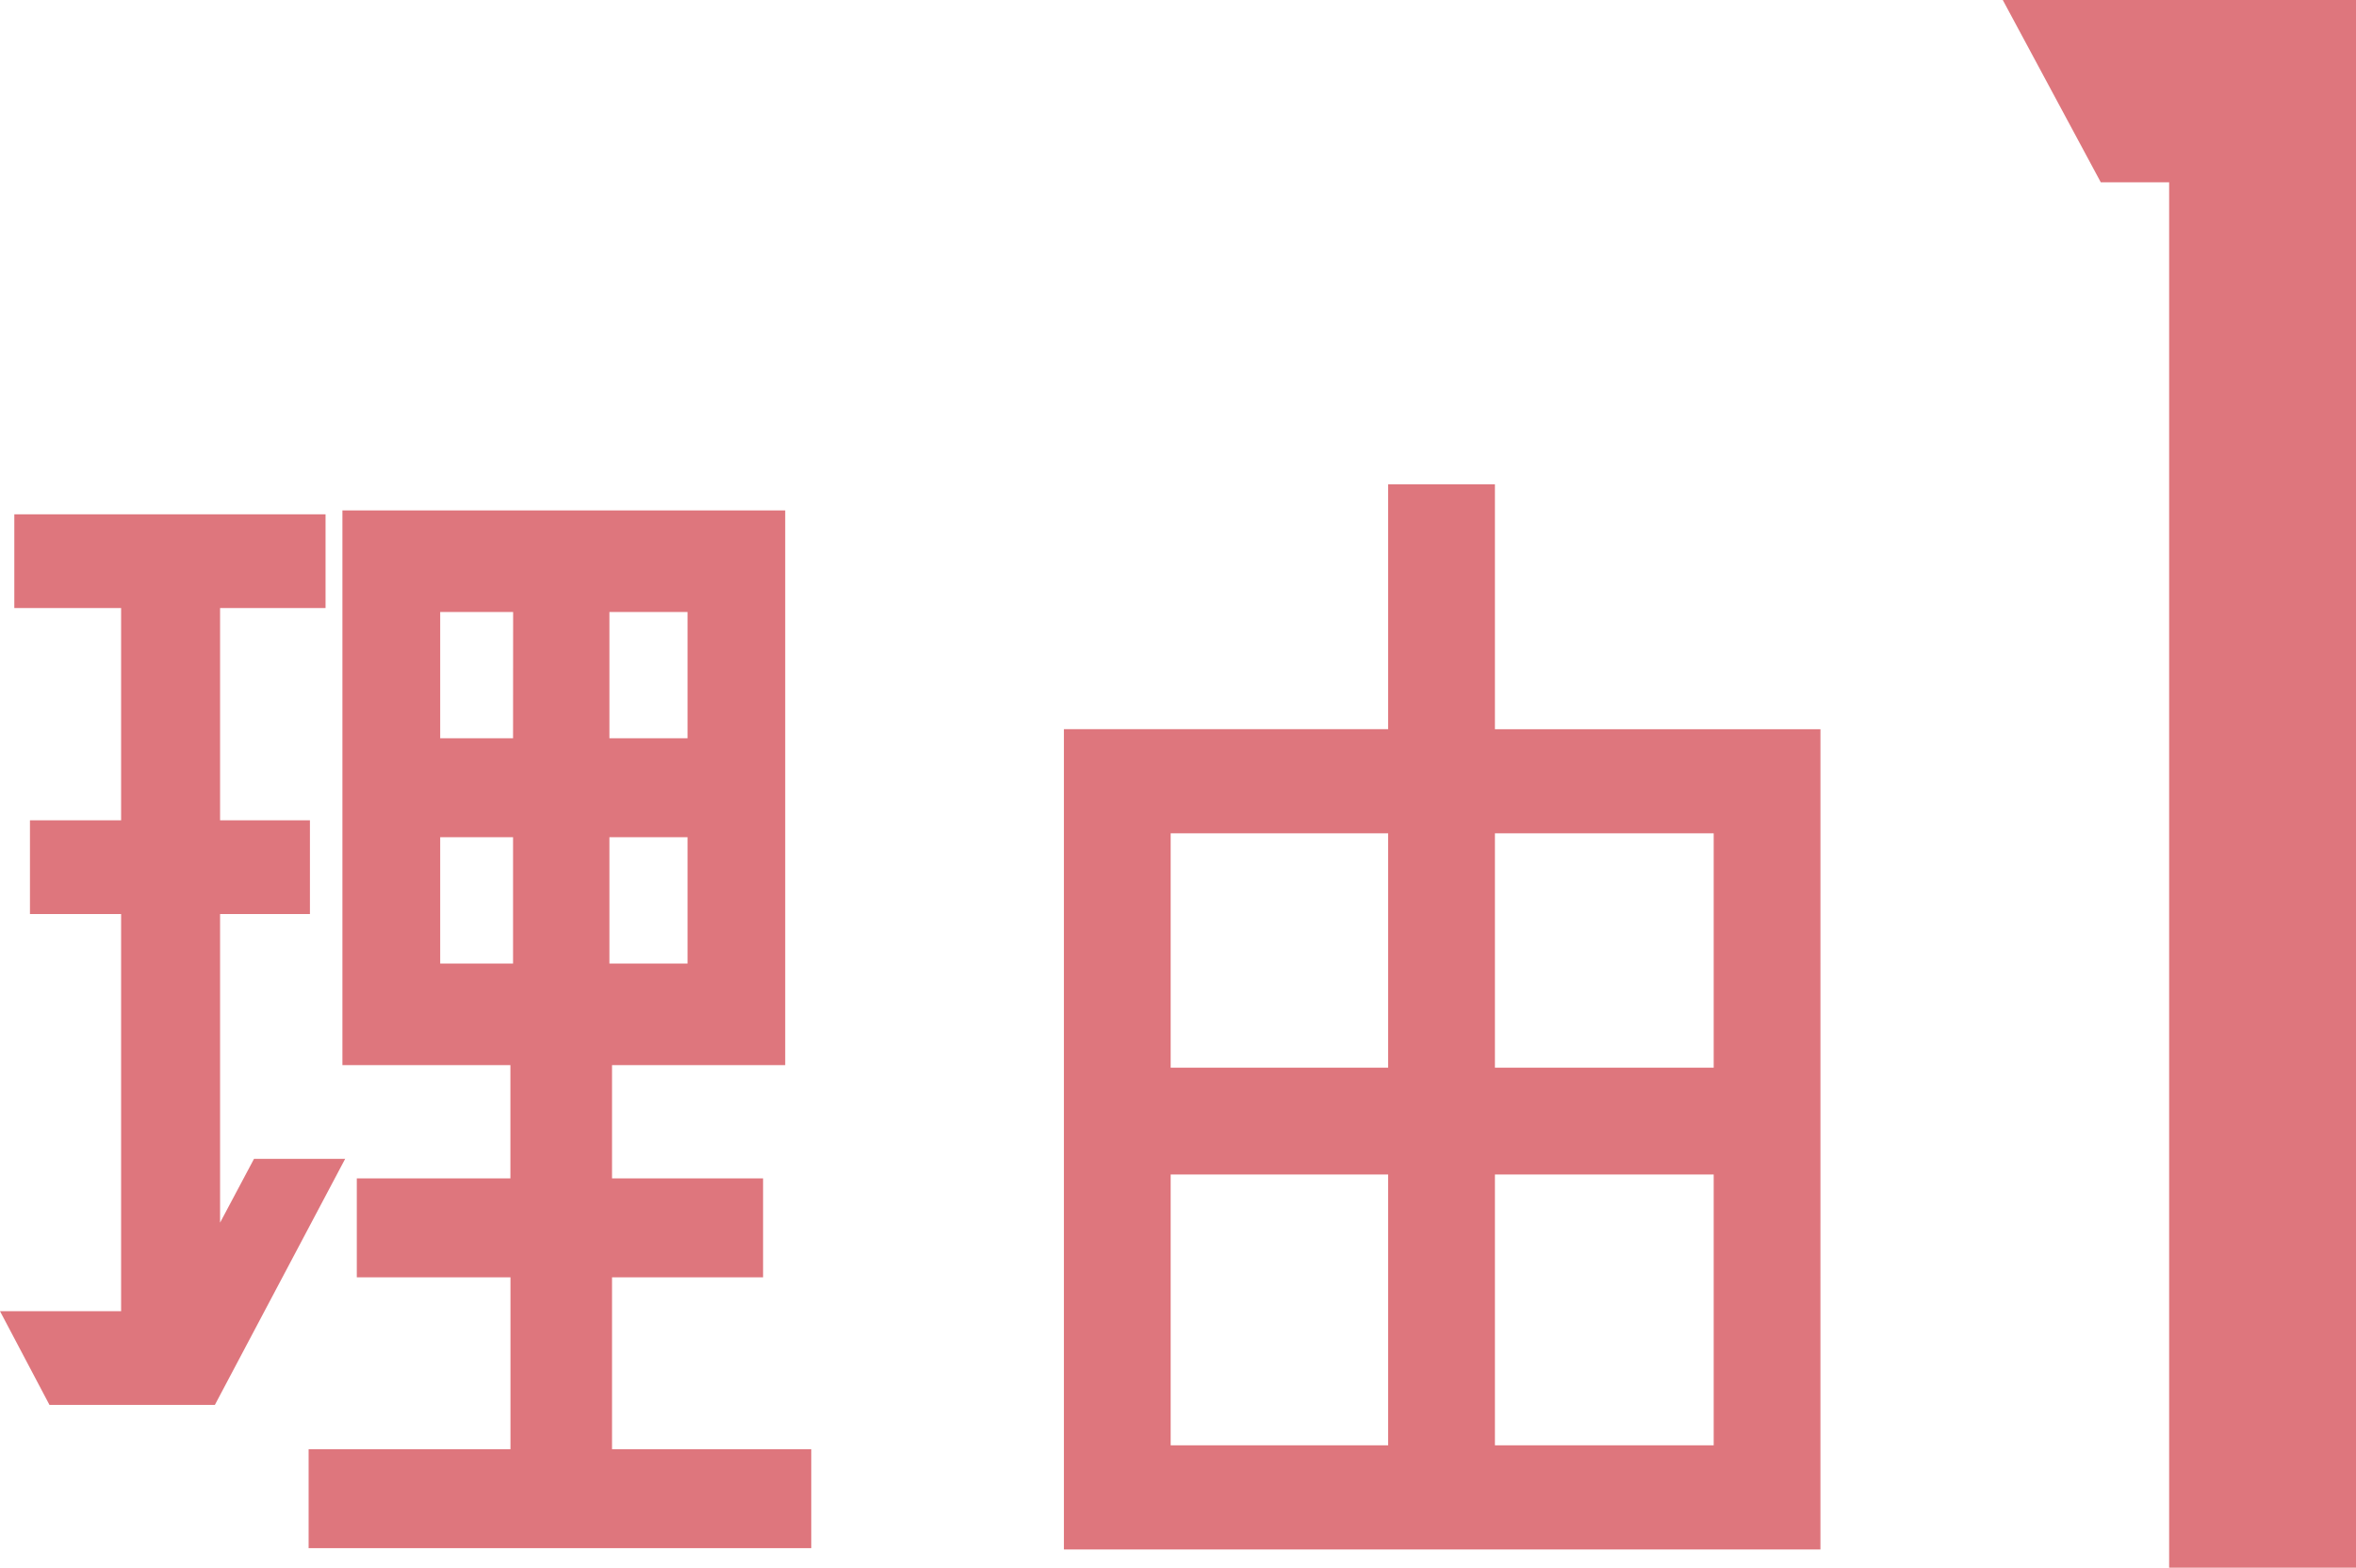
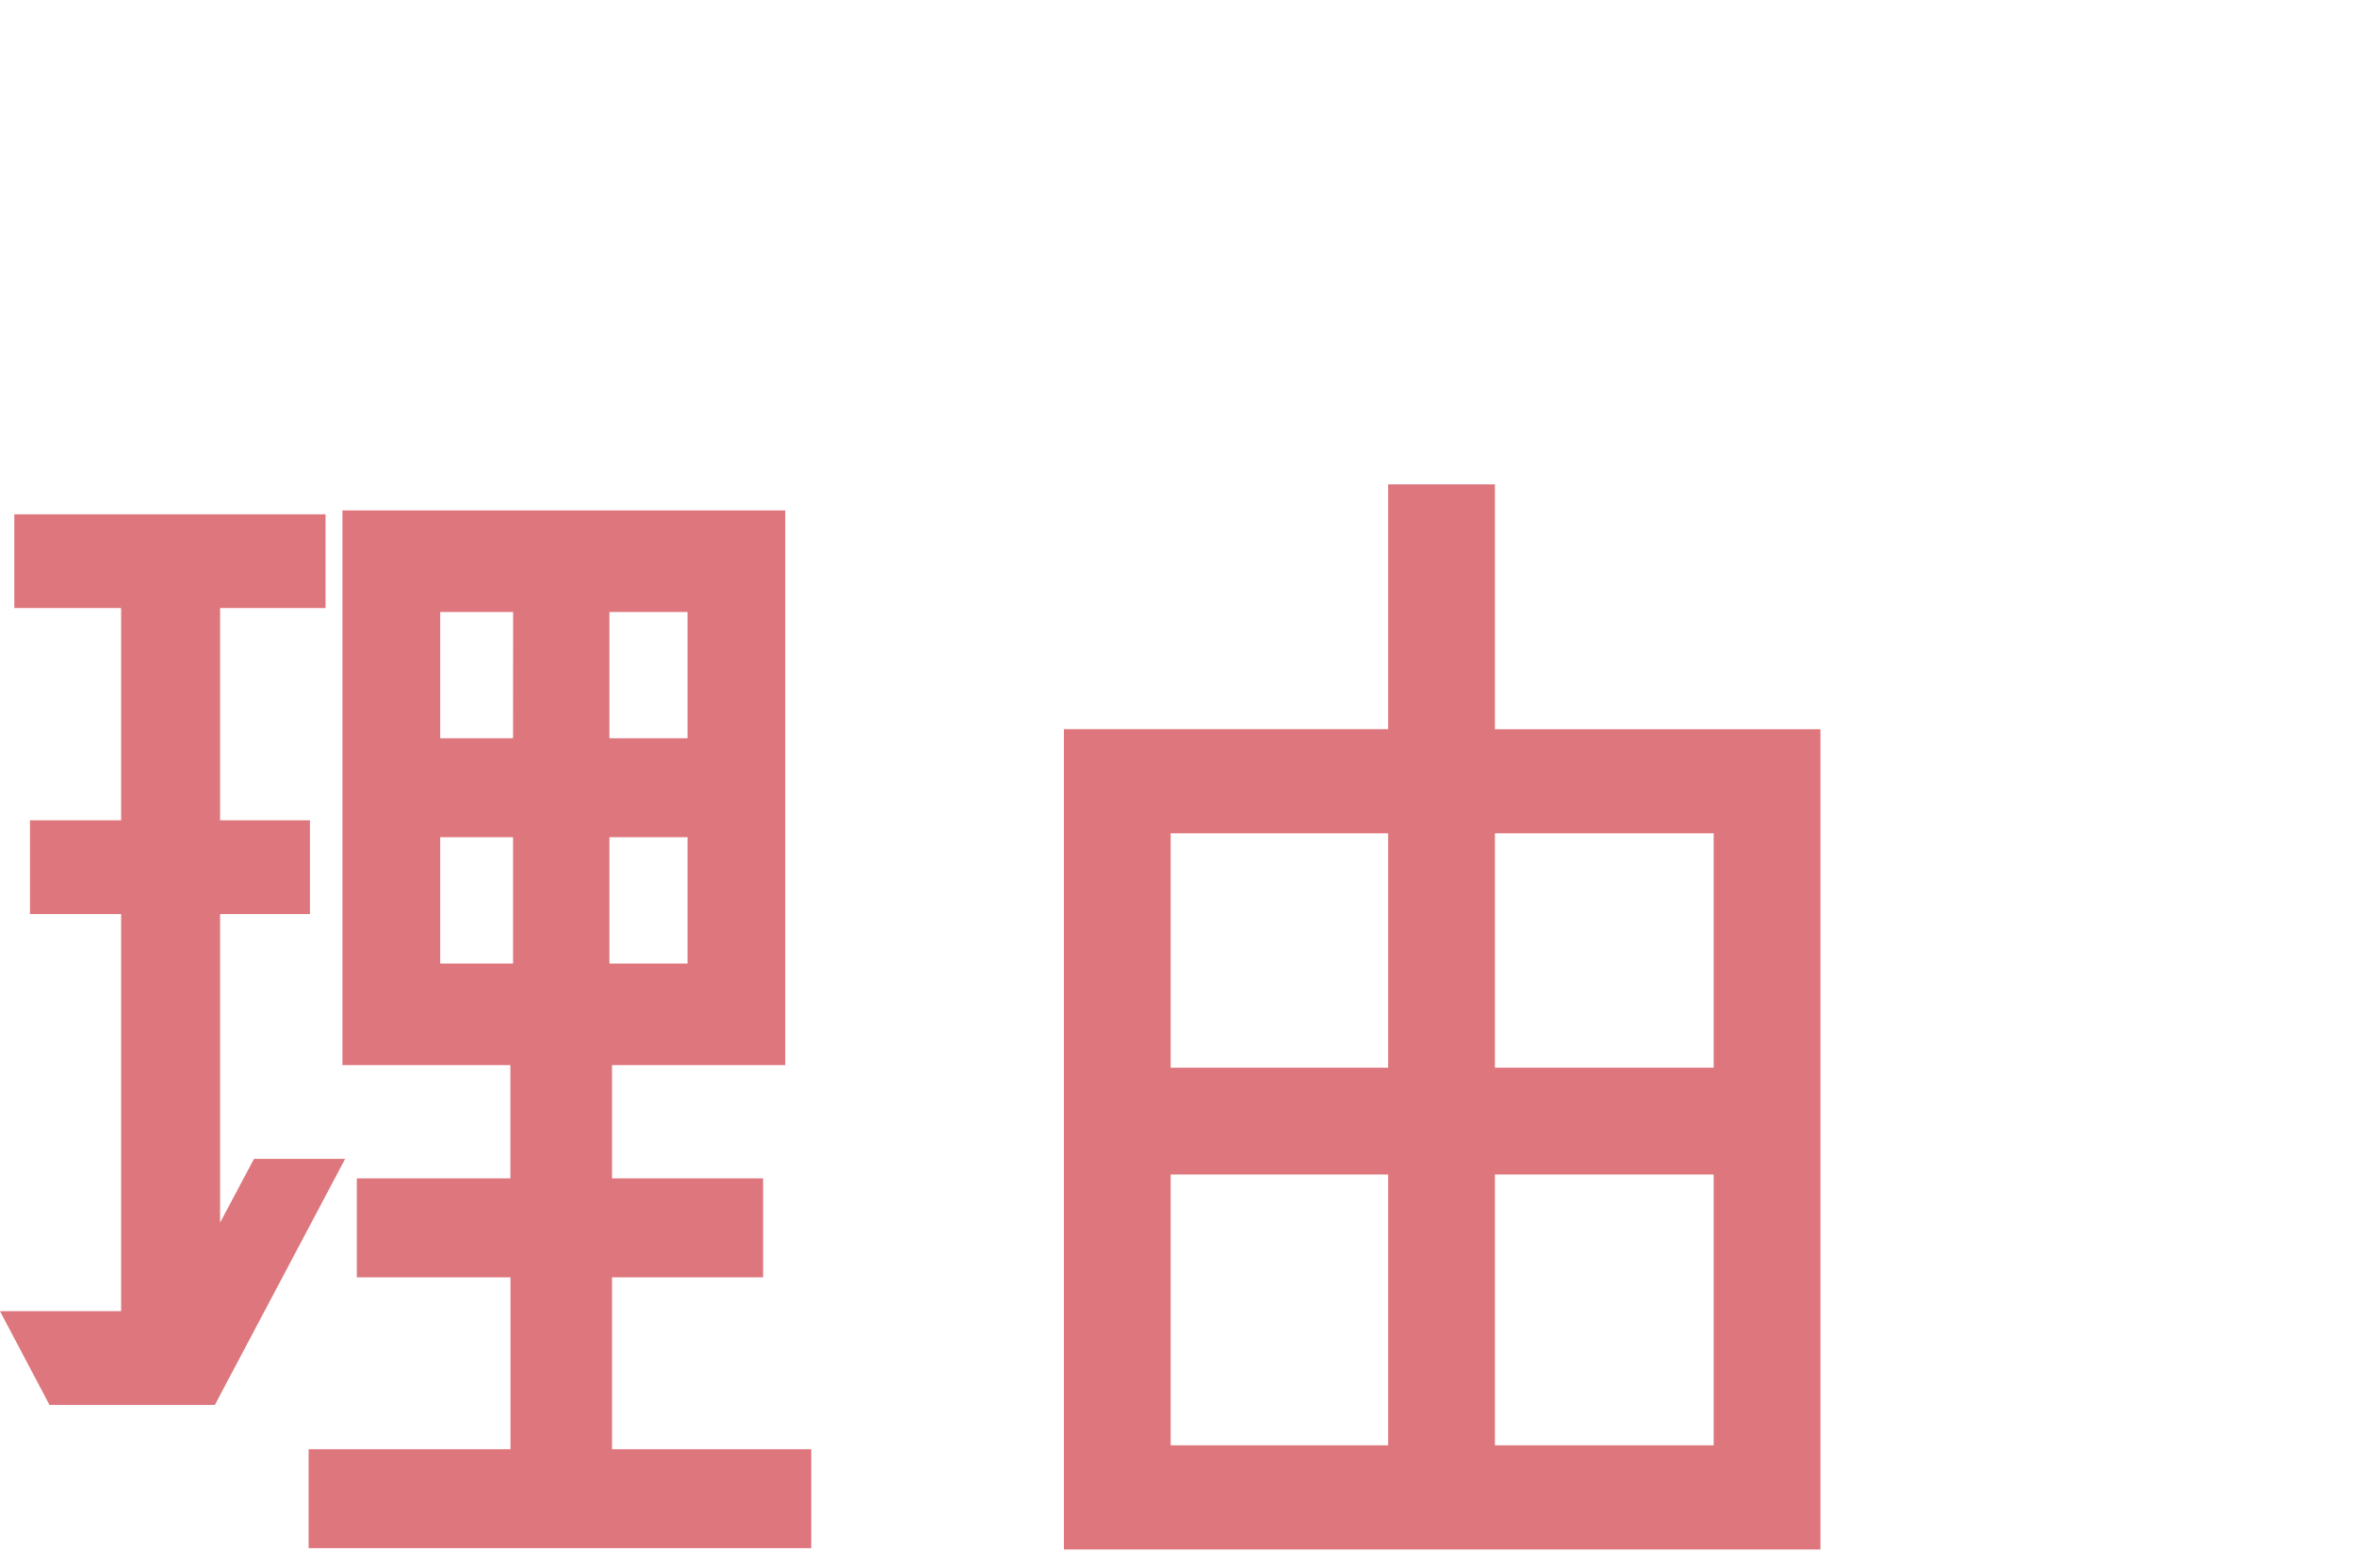
<svg xmlns="http://www.w3.org/2000/svg" width="109.075" height="72.586" viewBox="0 0 109.075 72.586">
  <g id="グループ_48" data-name="グループ 48" transform="translate(-559.615 -3916.894)">
-     <path id="パス_25" data-name="パス 25" d="M17.193-50.68H.84l4.537,8.44H8.542V21.906h8.651Z" transform="translate(651.497 3967.574)" fill="#de767d" />
    <path id="パス_24" data-name="パス 24" d="M31.655,4.915h6.993V.333H31.655V-4.912h8.018V-30.594h-20.5V-4.912h7.777V.333H19.839V4.915h7.114v7.958H17.608v4.582H40.879V12.873H31.655ZM13.509,2.383V-11.905h4.16v-4.341h-4.16v-9.827h4.883v-4.341H3.983v4.341H8.927v9.827H4.707v4.341h4.22V6.482H3.32l2.291,4.341h7.656L19.3-.571h-4.22ZM27.073-20.044H23.7v-5.848h3.376Zm4.461,0v-5.848h3.617v5.848Zm-4.461,4.582v5.848H23.7v-5.848Zm4.461,0h3.617v5.848H31.534Zm56.067-5H72.53V-31.8H67.586v11.334H52.575V17.515H87.6ZM67.586-4.791H57.518V-15.643H67.586Zm15.072,0H72.53V-15.643H82.658ZM67.586.152v12.54H57.518V.152Zm4.944,0H82.658v12.54H72.53Z" transform="translate(556.295 3971.121)" fill="#de767d" />
  </g>
</svg>